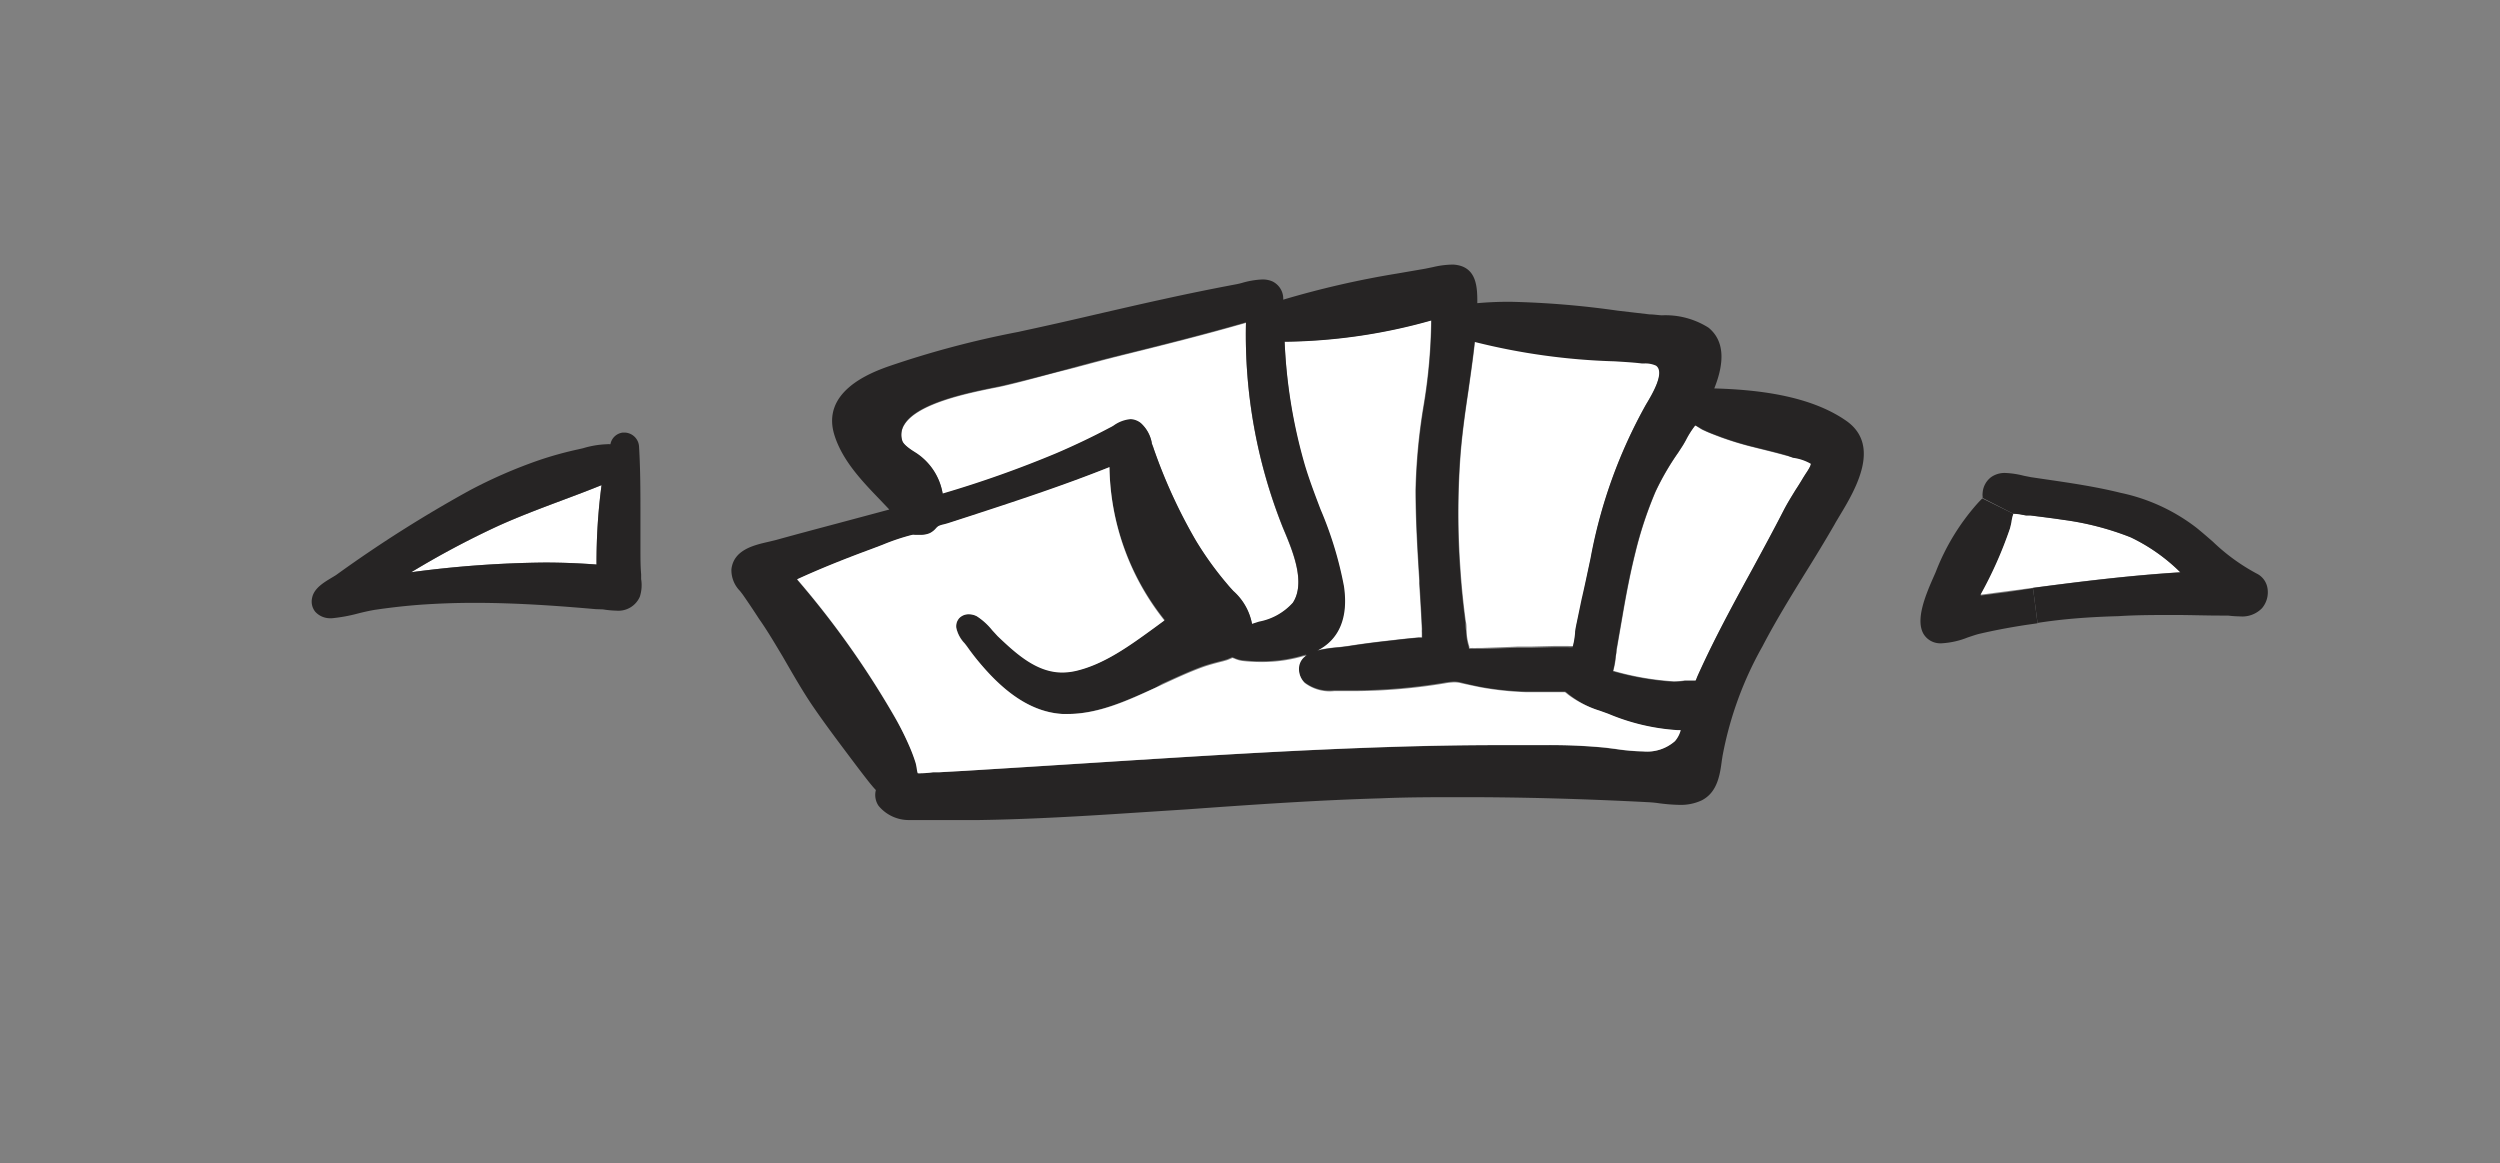
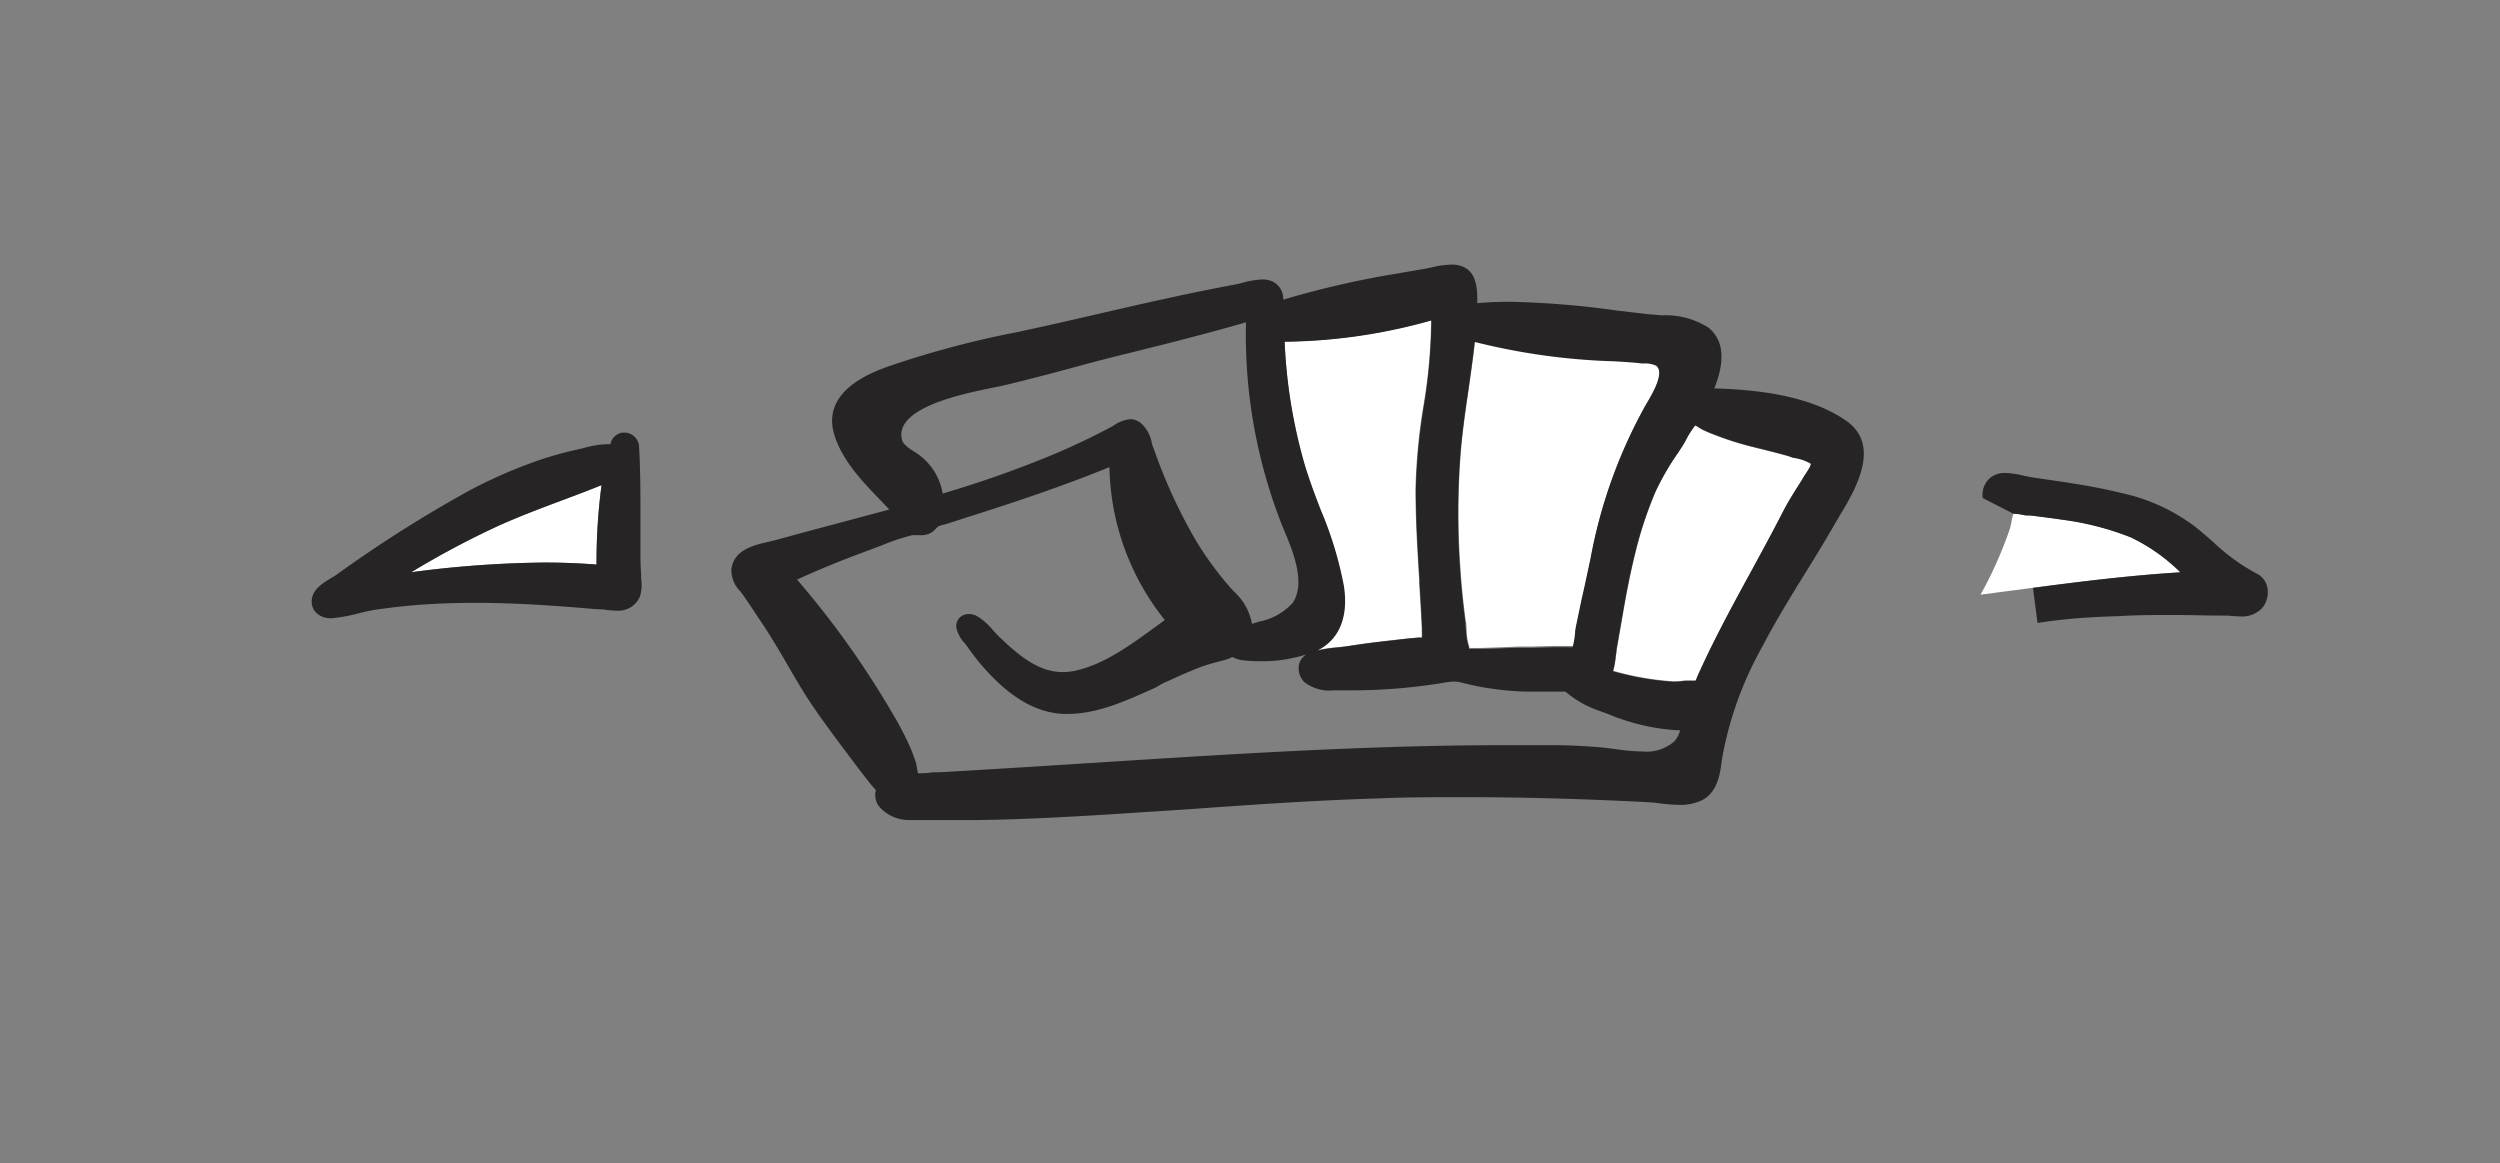
<svg xmlns="http://www.w3.org/2000/svg" id="Слой_13" data-name="Слой 13" viewBox="0 0 214.07 99.59">
  <rect x="0" y="0" width="214.07" height="99.59" fill="#808080" stroke="none" />
  <defs>
    <style>.cls-1{fill:#fff;}.cls-2{fill:#262424;}</style>
  </defs>
  <title>1a</title>
  <path class="cls-1" d="M48.11,42.85c1.12-.42,2.27-.85,3.4-1.31a49.89,49.89,0,0,0-.43,6.8c-1.43-.11-2.93-.17-4.46-.17A92,92,0,0,0,35.21,49a75.25,75.25,0,0,1,7.36-3.92C44.38,44.25,46.27,43.54,48.11,42.85Z" />
  <path class="cls-1" d="M145.14,36.45c.11,0,.29.16.4.22a2.18,2.18,0,0,0,.39.21c.46.21.94.39,1.41.57.83.3,1.66.56,2.64.81l.44.11c.85.21,1.71.42,2.56.66l.59.13a4.11,4.11,0,0,1,1.52.51c0,.16-.3.66-.43.85l-.21.33c-.21.36-.43.71-.66,1.06-.35.55-.71,1.12-1,1.71-.87,1.7-1.8,3.41-2.7,5.07-1.14,2.08-2.31,4.23-3.39,6.4-.5,1-.93,1.92-1.32,2.79l-.08.2a.83.83,0,0,1-.08.18l-.39,0h-.13l-.41,0a6.35,6.35,0,0,1-.94.08h0a24.46,24.46,0,0,1-5.2-.9,7.34,7.34,0,0,0,.23-1.31c0-.21,0-.41.08-.59l.5-2.88c.29-1.69.63-3.5,1.08-5.31a33.56,33.56,0,0,1,1.74-5.27,22.53,22.53,0,0,1,1.93-3.33l.35-.54c.08-.12.19-.31.31-.53A7.9,7.9,0,0,1,145.14,36.45Z" />
  <path class="cls-1" d="M126.92,55.48l-.41,0a3.73,3.73,0,0,1-.46,0,.42.42,0,0,1-.16,0h-.07l0-.11a4.9,4.9,0,0,1-.24-1.43c0-.25,0-.49-.06-.7-.2-1.5-.36-3-.46-4.56a67.47,67.47,0,0,1,0-9.54c.14-1.93.42-3.88.7-5.76.19-1.37.4-2.78.55-4.18a55.48,55.48,0,0,0,12,1.66c.77.05,1.54.09,2.3.18l.3,0a2.22,2.22,0,0,1,.93.19c.82.59-.42,2.61-.87,3.36a42.75,42.75,0,0,0-4.75,13.22c-.24,1.11-.47,2.23-.7,3.36L135,53.51c0,.13,0,.34-.08.58a6.61,6.61,0,0,1-.21,1.22,2.77,2.77,0,0,1-.44,0c-.24,0-.49,0-.7,0l-.46,0h0l-1.93.05-1.18,0C129,55.41,127.94,55.44,126.92,55.48Z" />
  <path class="cls-2" d="M46.62,48.17c1.53,0,3,.06,4.46.17a49.89,49.89,0,0,1,.43-6.8c-1.13.46-2.28.89-3.4,1.31-1.84.69-3.73,1.4-5.54,2.22A75.25,75.25,0,0,0,35.21,49,92,92,0,0,1,46.62,48.17ZM35.89,51.79c-1.3.1-2.58.25-3.8.43-.48.08-1,.2-1.47.32a13.72,13.72,0,0,1-2.2.4h-.15A1.72,1.72,0,0,1,27,52.39a1.39,1.39,0,0,1-.28-1.17c.15-.84,1-1.34,1.68-1.75l.42-.26A110.09,110.09,0,0,1,40.2,42a41.62,41.62,0,0,1,6-2.61,30.53,30.53,0,0,1,3.25-.9l.48-.11a8,8,0,0,1,2-.34,1.88,1.88,0,0,1,.34,0,1.22,1.22,0,0,1,1.07-1h.13a1.27,1.27,0,0,1,1.25,1.19c.12,2,.12,4,.12,5.95,0,1,0,1.91,0,2.86,0,.72,0,1.43.06,2.14,0,.13,0,.26,0,.4a3.26,3.26,0,0,1-.11,1.51,2,2,0,0,1-2,1.2,8.61,8.61,0,0,1-1.17-.11L51,52.16c-3.06-.27-6.69-.54-10.36-.54C39,51.62,37.42,51.68,35.89,51.79Z" />
  <path class="cls-1" d="M121.87,34.82a50.65,50.65,0,0,0-.67,7.11c0,2.6.16,5.24.32,7.78l0,.26c.08,1.3.16,2.6.22,3.9a2.11,2.11,0,0,0,0,.31c0,.1,0,.29,0,.4h0l-.29,0q-1.14.1-2.28.24c-1.47.16-2.68.32-3.8.5l-.73.09a12.19,12.19,0,0,0-1.88.28c1.89-1,2.67-2.86,2.26-5.53a31.62,31.62,0,0,0-2-6.57c-.46-1.21-.94-2.47-1.32-3.72A44.89,44.89,0,0,1,110,29.24h.3a47.83,47.83,0,0,0,12.24-1.82A46.8,46.8,0,0,1,121.87,34.82Z" />
-   <path class="cls-1" d="M95.37,36.48a2.58,2.58,0,0,1-.32.18c-1.43.76-3,1.5-4.58,2.19a93.51,93.51,0,0,1-9.75,3.46,5.18,5.18,0,0,0-2.35-3.53c-.46-.31-1-.7-1.11-1a1.64,1.64,0,0,1,.18-1.4c1.11-1.82,5.43-2.69,7.51-3.12l.84-.17c1.91-.43,3.82-1,5.67-1.45,1.26-.33,2.51-.67,3.78-1l1-.25c3.43-.85,7-1.74,10.45-2.74a44.51,44.51,0,0,0,3.17,17.58l.08.19c.75,1.8,1.89,4.52.76,6.24a5.18,5.18,0,0,1-2.9,1.62l-.59.19a5,5,0,0,0-1.6-2.82c-.18-.2-.36-.39-.53-.6a28.41,28.41,0,0,1-2.67-3.72,45.18,45.18,0,0,1-3.66-8c0-.13-.09-.27-.13-.41a3,3,0,0,0-.94-1.67,1.5,1.5,0,0,0-.86-.28A2.91,2.91,0,0,0,95.37,36.48Z" />
-   <path class="cls-2" d="M174.08,50.37l.39,3-.91.13c-1.4.21-2.77.47-4.06.77-.3.07-.63.19-1,.31a7,7,0,0,1-2.17.5,1.88,1.88,0,0,1-.34,0,1.67,1.67,0,0,1-1.29-.81c-.67-1.19.11-3.17.9-4.94.07-.16.14-.31.18-.42a19.27,19.27,0,0,1,3.52-5.77c.14-.16.29-.31.44-.46h0L172.42,44a3.17,3.17,0,0,0-.18.75c-.05.22-.09.43-.14.58A34.62,34.62,0,0,1,169.59,51l2.37-.31Z" />
  <path class="cls-1" d="M173.15,44.07l.34.06.37,0c.93.12,1.85.23,2.77.37a24.43,24.43,0,0,1,5.81,1.5,15.52,15.52,0,0,1,4.26,3c-4.23.26-8.48.78-12.62,1.33l-2.12.28-2.37.31a34.62,34.62,0,0,0,2.51-5.64c.05-.15.09-.36.14-.58a3.17,3.17,0,0,1,.18-.75h.06A3.94,3.94,0,0,1,173.15,44.07Z" />
  <path class="cls-2" d="M95.21,69.72c-4.57.29-8.1.45-11.44.5l-2.28,0c-1.21,0-2.43,0-3.64,0A3.36,3.36,0,0,1,75.23,69,1.65,1.65,0,0,1,75,67.65c-.16-.16-.37-.41-.65-.76-.62-.79-1.22-1.59-1.82-2.39l-.27-.36c-.9-1.2-1.82-2.44-2.68-3.7S67.82,57.6,67,56.18C66.36,55.12,65.71,54,65,53c-.45-.7-.92-1.4-1.4-2.09l-.23-.3a2.53,2.53,0,0,1-.74-1.87c.2-1.67,1.93-2.06,3.19-2.35l.62-.15c1.73-.48,3.46-.94,5.19-1.4l4.52-1.21-.76-.8c-1.58-1.64-3.22-3.35-3.92-5.51-1.23-3.78,3.08-5.39,4.5-5.91a81.36,81.36,0,0,1,11.28-3l.21-.05c2.15-.46,4.3-.95,6.44-1.45,1.88-.43,3.76-.87,5.65-1.28,2.31-.51,4.35-.92,6.26-1.28a5.5,5.5,0,0,0,.59-.14,7.29,7.29,0,0,1,1.68-.28,2.1,2.1,0,0,1,.86.16,1.64,1.64,0,0,1,.94,1.57,78.71,78.71,0,0,1,9.71-2.23l2.44-.42.68-.14a7.63,7.63,0,0,1,1.52-.21h.27c2,.16,2,2,2,3.3.89-.08,1.8-.12,2.78-.12a76.41,76.41,0,0,1,9.23.76l2.74.32c.33,0,.68.06,1.05.08a6.88,6.88,0,0,1,4,1.06c1.29,1.06,1.45,2.8.49,5.2,3.48.1,8.12.55,11.31,2.78,3,2.11.78,5.88-.58,8.13-.16.27-.32.53-.45.77-.82,1.42-1.68,2.83-2.53,4.19-1.23,2-2.52,4.09-3.62,6.21a30.37,30.37,0,0,0-3.42,9.38l-.06.38c-.16,1.22-.37,2.75-1.74,3.44a4.24,4.24,0,0,1-1.89.38,15.62,15.62,0,0,1-1.69-.13,9.85,9.85,0,0,0-1-.1c-5.6-.29-10.77-.43-15.8-.43-2.4,0-4.8,0-7.11.1-5.51.16-11.1.55-16.51.94Zm46.53-27.6A33.56,33.56,0,0,0,140,47.39c-.45,1.81-.79,3.62-1.08,5.31l-.5,2.88c0,.18,0,.38-.08.59a7.34,7.34,0,0,1-.23,1.31,24.46,24.46,0,0,0,5.2.9h0a6.35,6.35,0,0,0,.94-.08l.41,0h.13l.39,0a.83.83,0,0,0,.08-.18l.08-.2c.39-.87.82-1.78,1.32-2.79,1.08-2.17,2.25-4.32,3.39-6.4.9-1.66,1.83-3.37,2.7-5.07.31-.59.67-1.16,1-1.71.23-.35.45-.7.66-1.06l.21-.33c.13-.19.47-.69.43-.85a4.11,4.11,0,0,0-1.52-.51L153,39c-.85-.24-1.71-.45-2.56-.66l-.44-.11c-1-.25-1.81-.51-2.64-.81-.47-.18-1-.36-1.41-.57a2.18,2.18,0,0,1-.39-.21c-.11-.06-.29-.17-.4-.22a7.9,7.9,0,0,0-.81,1.27c-.12.22-.23.41-.31.53l-.35.54A22.53,22.53,0,0,0,141.74,42.12Zm-44.06-5.9a3,3,0,0,1,.94,1.67c0,.14.08.28.13.41a45.18,45.18,0,0,0,3.66,8A28.41,28.41,0,0,0,105.08,50c.17.21.35.4.53.6a5,5,0,0,1,1.6,2.82l.59-.19a5.18,5.18,0,0,0,2.9-1.62c1.13-1.72,0-4.44-.76-6.24l-.08-.19a44.51,44.51,0,0,1-3.17-17.58c-3.47,1-7,1.89-10.45,2.74l-1,.25c-1.27.32-2.52.66-3.78,1-1.85.5-3.76,1-5.67,1.45l-.84.17c-2.08.43-6.4,1.3-7.51,3.12a1.64,1.64,0,0,0-.18,1.4c.09.33.65.72,1.11,1a5.18,5.18,0,0,1,2.35,3.53,93.51,93.51,0,0,0,9.75-3.46c1.61-.69,3.15-1.43,4.58-2.19a2.58,2.58,0,0,0,.32-.18,2.91,2.91,0,0,1,1.45-.54A1.5,1.5,0,0,1,97.68,36.22ZM112.8,55.71a12.19,12.19,0,0,1,1.88-.28l.73-.09c1.12-.18,2.33-.34,3.8-.5q1.14-.14,2.28-.24l.29,0h0c0-.11,0-.3,0-.4a2.11,2.11,0,0,1,0-.31c-.06-1.3-.14-2.6-.22-3.9l0-.26c-.16-2.54-.32-5.18-.32-7.78a50.65,50.65,0,0,1,.67-7.11,46.8,46.8,0,0,0,.66-7.4,47.83,47.83,0,0,1-12.24,1.82H110a44.89,44.89,0,0,0,1.76,10.65c.38,1.25.86,2.51,1.32,3.72a31.62,31.62,0,0,1,2,6.57C115.47,52.85,114.69,54.76,112.8,55.71ZM98.92,58.89c-2.26,1-4.82,2.24-7.48,2.24H91C88.62,61,86.37,59.64,84.09,57a20.18,20.18,0,0,1-1.28-1.66l-.2-.26a2.76,2.76,0,0,1-.72-1.34,1.05,1.05,0,0,1,.26-.83,1.11,1.11,0,0,1,.81-.33,1.5,1.5,0,0,1,.69.17A5.51,5.51,0,0,1,85,53.93l.46.5c1.71,1.64,3.41,3.12,5.55,3.12a5.42,5.42,0,0,0,1.12-.13c2.45-.56,4.65-2.17,6.78-3.72l.83-.61A21.54,21.54,0,0,1,95,40c-4,1.63-8.1,3-12.11,4.27l-1.76.57-.33.09a1.91,1.91,0,0,0-.46.15,1.37,1.37,0,0,0-.19.17,1.67,1.67,0,0,1-.54.43,1.94,1.94,0,0,1-.77.15h-.51a.78.78,0,0,0-.24,0,18.49,18.49,0,0,0-2.51.84l-1,.38c-2.36.86-4.44,1.71-6.33,2.58a76.59,76.59,0,0,1,8.26,11.61A25.75,25.75,0,0,1,77.94,64q.27.63.48,1.29a3.43,3.43,0,0,1,.1.47,3.26,3.26,0,0,0,.09.45,1.57,1.57,0,0,0,.29,0,7.93,7.93,0,0,0,1-.08l.49,0L82.7,66l5.08-.31,5.85-.37c4.71-.3,9.57-.61,14.37-.87,7.86-.42,14.29-.63,20.23-.64l1.85,0h2.18a49,49,0,0,1,5.17.22l.87.11a18,18,0,0,0,2.36.21,3.61,3.61,0,0,0,2.72-.88,2.39,2.39,0,0,0,.49-.94h-.28a18.18,18.18,0,0,1-5.92-1.4l-.72-.26a8.82,8.82,0,0,1-2.64-1.43l-.17-.14-.11-.08h-.25l-.94,0q-.61,0-1.23,0l-1,0a26,26,0,0,1-3.8-.4c-.56-.11-1.11-.23-1.66-.37a2.6,2.6,0,0,0-.65-.09,6.15,6.15,0,0,0-.86.1,48.28,48.28,0,0,1-7.42.65h-.92l-1.07,0a3.54,3.54,0,0,1-2.53-.69,1.68,1.68,0,0,1-.5-1.23,1.35,1.35,0,0,1,.46-1,1.16,1.16,0,0,1,.21-.16,12.38,12.38,0,0,1-3.92.59,12.76,12.76,0,0,1-1.66-.1,2.41,2.41,0,0,1-.57-.17l-.21-.08-.26.11a2.08,2.08,0,0,1-.37.13l-.21.06c-.56.14-1.09.28-1.62.46-1.2.43-2.39,1-3.53,1.51Zm37.26-11a42.75,42.75,0,0,1,4.75-13.22c.45-.75,1.69-2.77.87-3.36a2.22,2.22,0,0,0-.93-.19l-.3,0c-.76-.09-1.53-.13-2.3-.18a55.48,55.48,0,0,1-12-1.66c-.15,1.4-.36,2.81-.55,4.18-.28,1.88-.56,3.83-.7,5.76a67.47,67.47,0,0,0,0,9.54c.1,1.52.26,3.06.46,4.56,0,.21,0,.45.06.7a4.9,4.9,0,0,0,.24,1.43l0,.11h.07a.42.42,0,0,0,.16,0,3.73,3.73,0,0,0,.46,0l.41,0c1,0,2-.07,3.07-.09l1.18,0,1.93-.05h0l.46,0c.21,0,.46,0,.7,0a2.77,2.77,0,0,0,.44,0,6.61,6.61,0,0,0,.21-1.22c0-.24.06-.45.08-.58l.47-2.27C135.71,50.11,135.94,49,136.18,47.88Z" />
-   <path class="cls-1" d="M126.84,58.87a26,26,0,0,0,3.8.4l1,0q.62,0,1.23,0l.94,0H134l.11.08.17.14A8.82,8.82,0,0,0,137,60.86l.72.26a18.18,18.18,0,0,0,5.92,1.4h.28a2.39,2.39,0,0,1-.49.94,3.61,3.61,0,0,1-2.72.88,18,18,0,0,1-2.36-.21l-.87-.11a49,49,0,0,0-5.17-.22h-2.18l-1.85,0c-5.94,0-12.37.22-20.23.64-4.8.26-9.66.57-14.37.87l-5.85.37L82.7,66l-2.34.13-.49,0a7.93,7.93,0,0,1-1,.08,1.57,1.57,0,0,1-.29,0,3.26,3.26,0,0,1-.09-.45,3.43,3.43,0,0,0-.1-.47q-.21-.66-.48-1.29a25.75,25.75,0,0,0-1.42-2.83A76.59,76.59,0,0,0,68.26,49.6c1.89-.87,4-1.72,6.33-2.58l1-.38a18.49,18.49,0,0,1,2.51-.84.78.78,0,0,1,.24,0h.51a1.94,1.94,0,0,0,.77-.15,1.67,1.67,0,0,0,.54-.43,1.37,1.37,0,0,1,.19-.17,1.91,1.91,0,0,1,.46-.15l.33-.09,1.76-.57C86.91,42.93,91,41.59,95,40a21.54,21.54,0,0,0,4.7,13.13l-.83.61c-2.13,1.55-4.33,3.16-6.78,3.72a5.42,5.42,0,0,1-1.12.13c-2.14,0-3.84-1.48-5.55-3.12l-.46-.5a5.51,5.51,0,0,0-1.32-1.2,1.5,1.5,0,0,0-.69-.17,1.11,1.11,0,0,0-.81.33,1.05,1.05,0,0,0-.26.83,2.76,2.76,0,0,0,.72,1.34l.2.26A20.18,20.18,0,0,0,84.09,57c2.28,2.66,4.53,4,6.89,4.14h.46c2.66,0,5.22-1.19,7.48-2.24l.63-.29c1.14-.53,2.33-1.08,3.53-1.51.53-.18,1.06-.32,1.62-.46l.21-.06a2.08,2.08,0,0,0,.37-.13l.26-.11.21.08a2.41,2.41,0,0,0,.57.17,12.76,12.76,0,0,0,1.66.1,12.38,12.38,0,0,0,3.92-.59,1.16,1.16,0,0,0-.21.16,1.35,1.35,0,0,0-.46,1,1.68,1.68,0,0,0,.5,1.23,3.54,3.54,0,0,0,2.53.69l1.07,0h.92a48.28,48.28,0,0,0,7.42-.65,6.15,6.15,0,0,1,.86-.1,2.6,2.6,0,0,1,.65.09C125.73,58.64,126.28,58.76,126.84,58.87Z" />
  <path class="cls-2" d="M174.47,53.34l-.39-3c4.14-.55,8.39-1.07,12.62-1.33a15.52,15.52,0,0,0-4.26-3,24.43,24.43,0,0,0-5.81-1.5c-.92-.14-1.84-.25-2.77-.37l-.37,0-.34-.06a3.94,3.94,0,0,0-.67-.08h-.06l-2.65-1.36v-.12a1.27,1.27,0,0,1,0-.33,1.84,1.84,0,0,1,.72-1.33,2,2,0,0,1,1.23-.36,7.44,7.44,0,0,1,1.58.24l.61.12,1.22.18c2.12.31,4.32.63,6.45,1.16a16,16,0,0,1,6.51,3c.47.38.93.78,1.39,1.18a16.94,16.94,0,0,0,3.73,2.72,1.69,1.69,0,0,1,.94,1.21,2.11,2.11,0,0,1-.46,1.77,2.36,2.36,0,0,1-1.91.7,8.79,8.79,0,0,1-1-.07l-.64,0c-1.3,0-2.6-.05-3.9-.05-1.71,0-3.29,0-4.83.1C178.88,52.83,176.62,53,174.47,53.34Z" />
</svg>